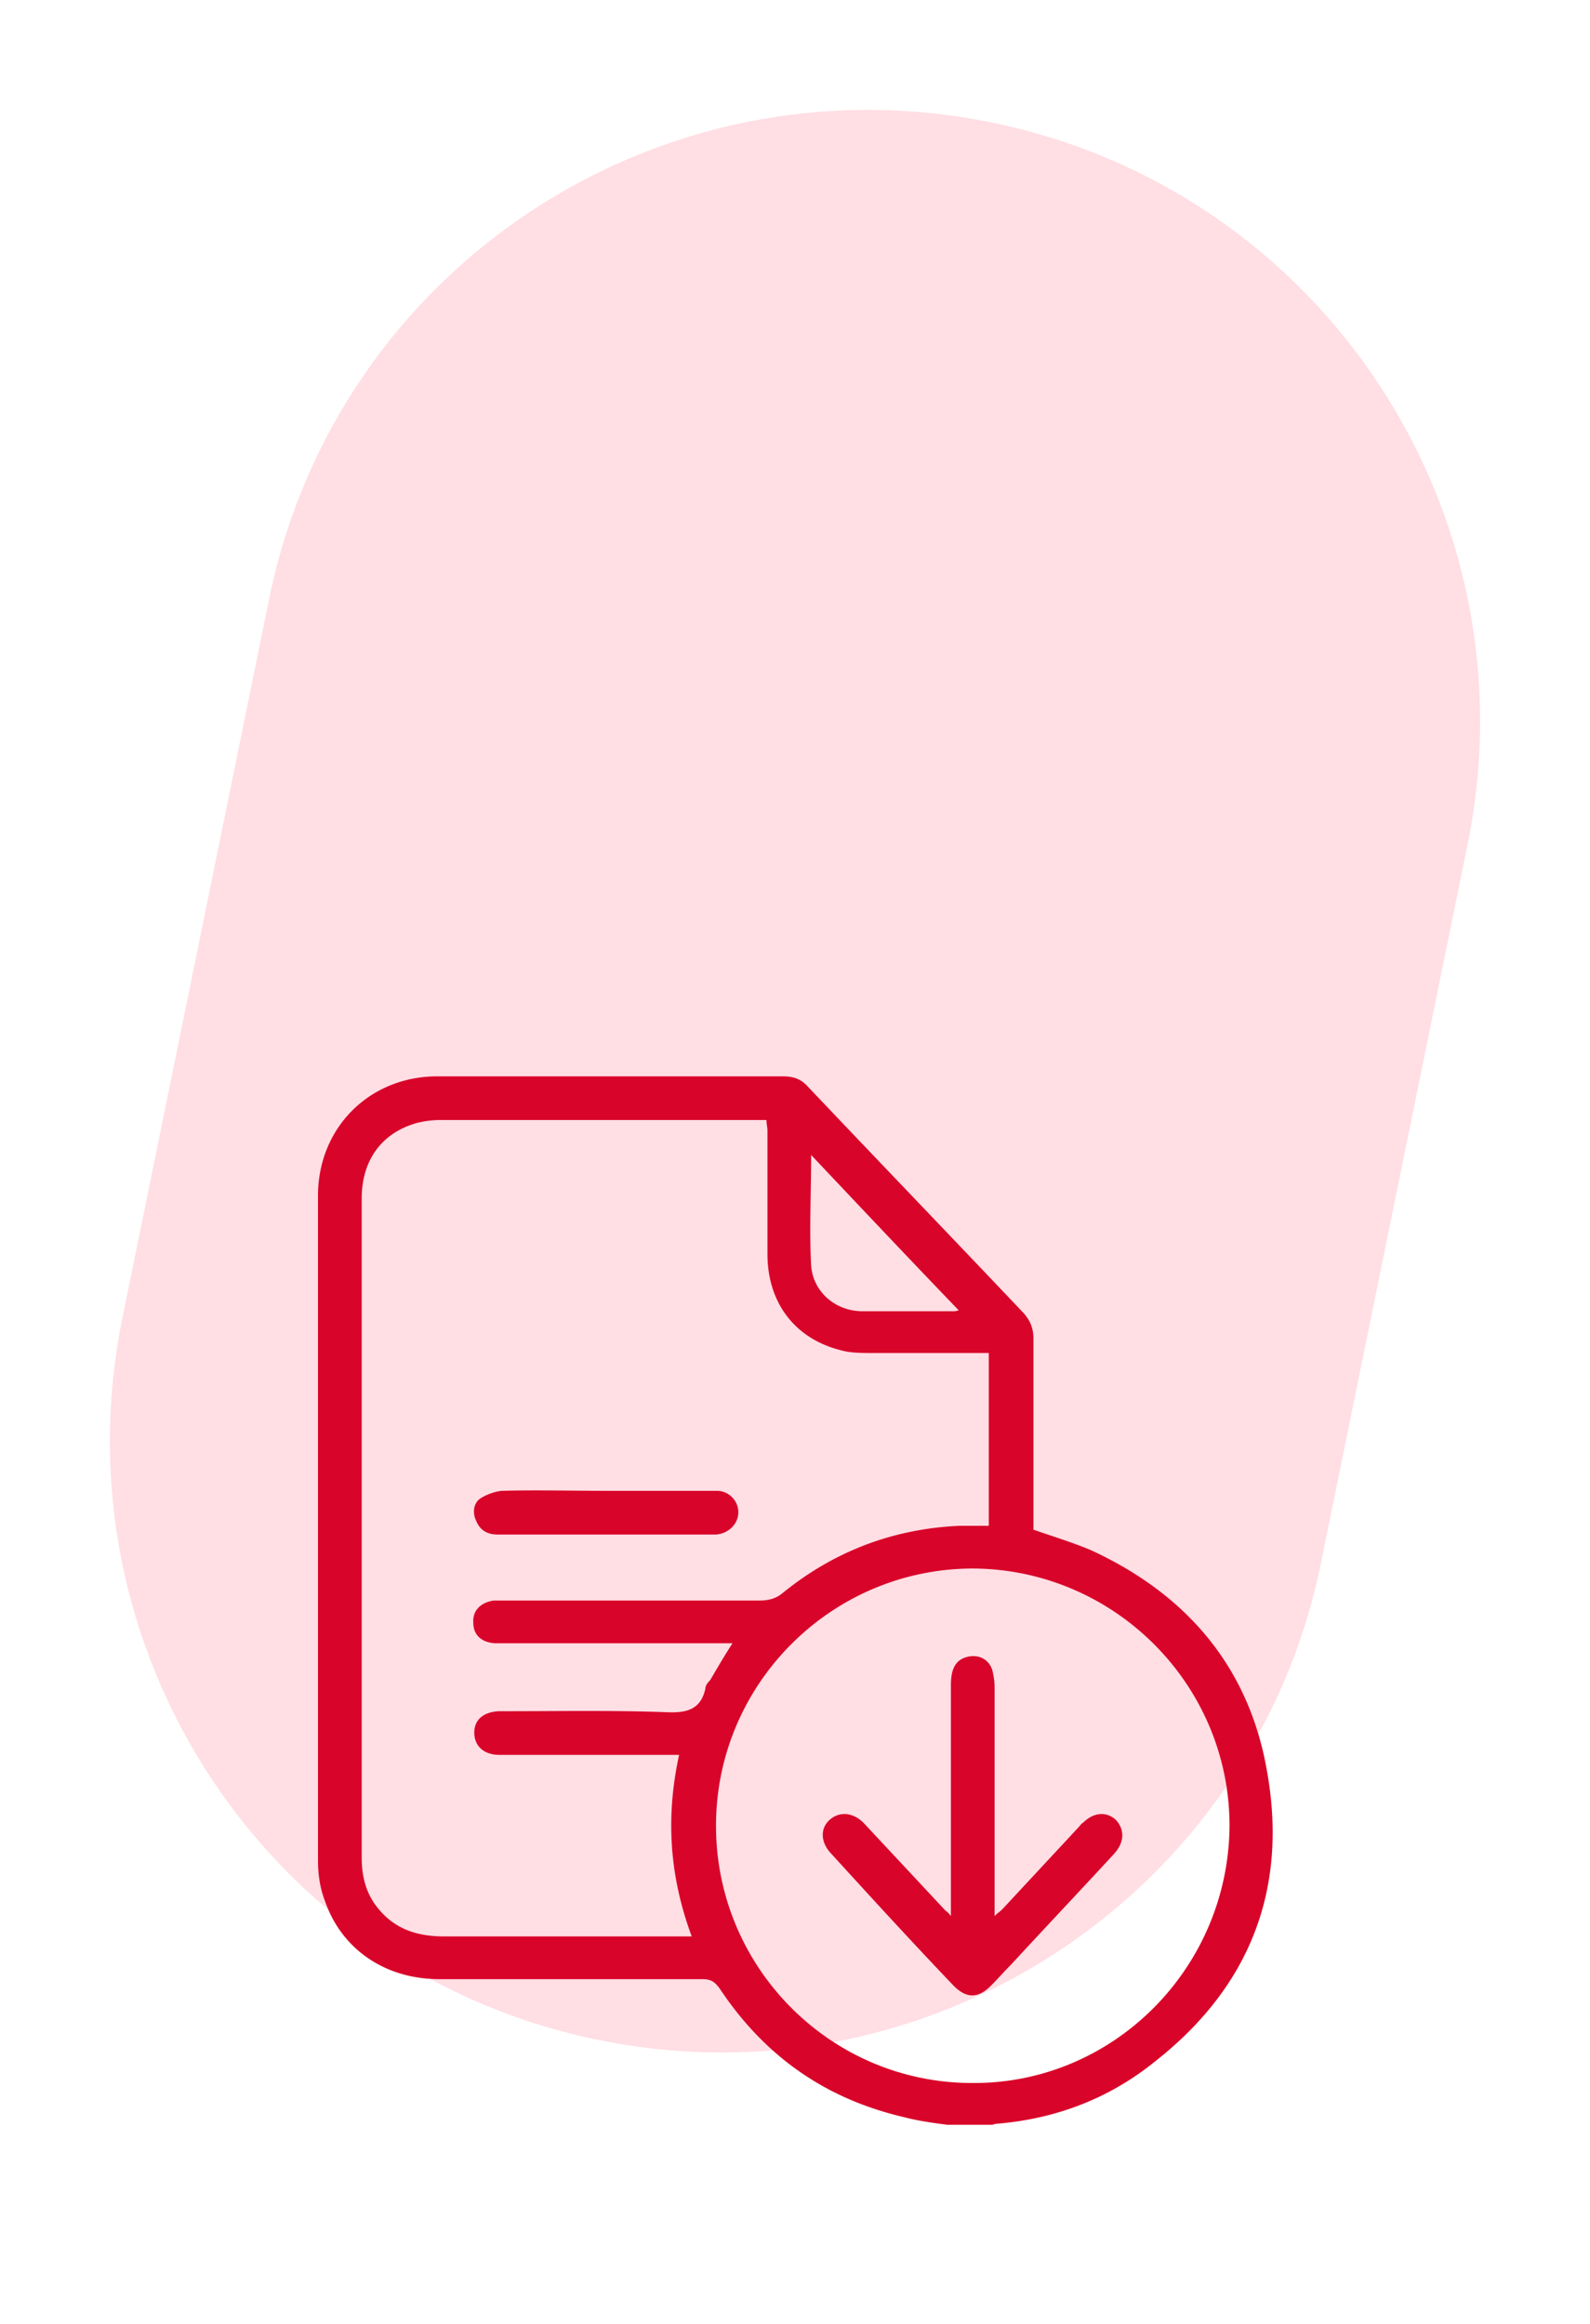
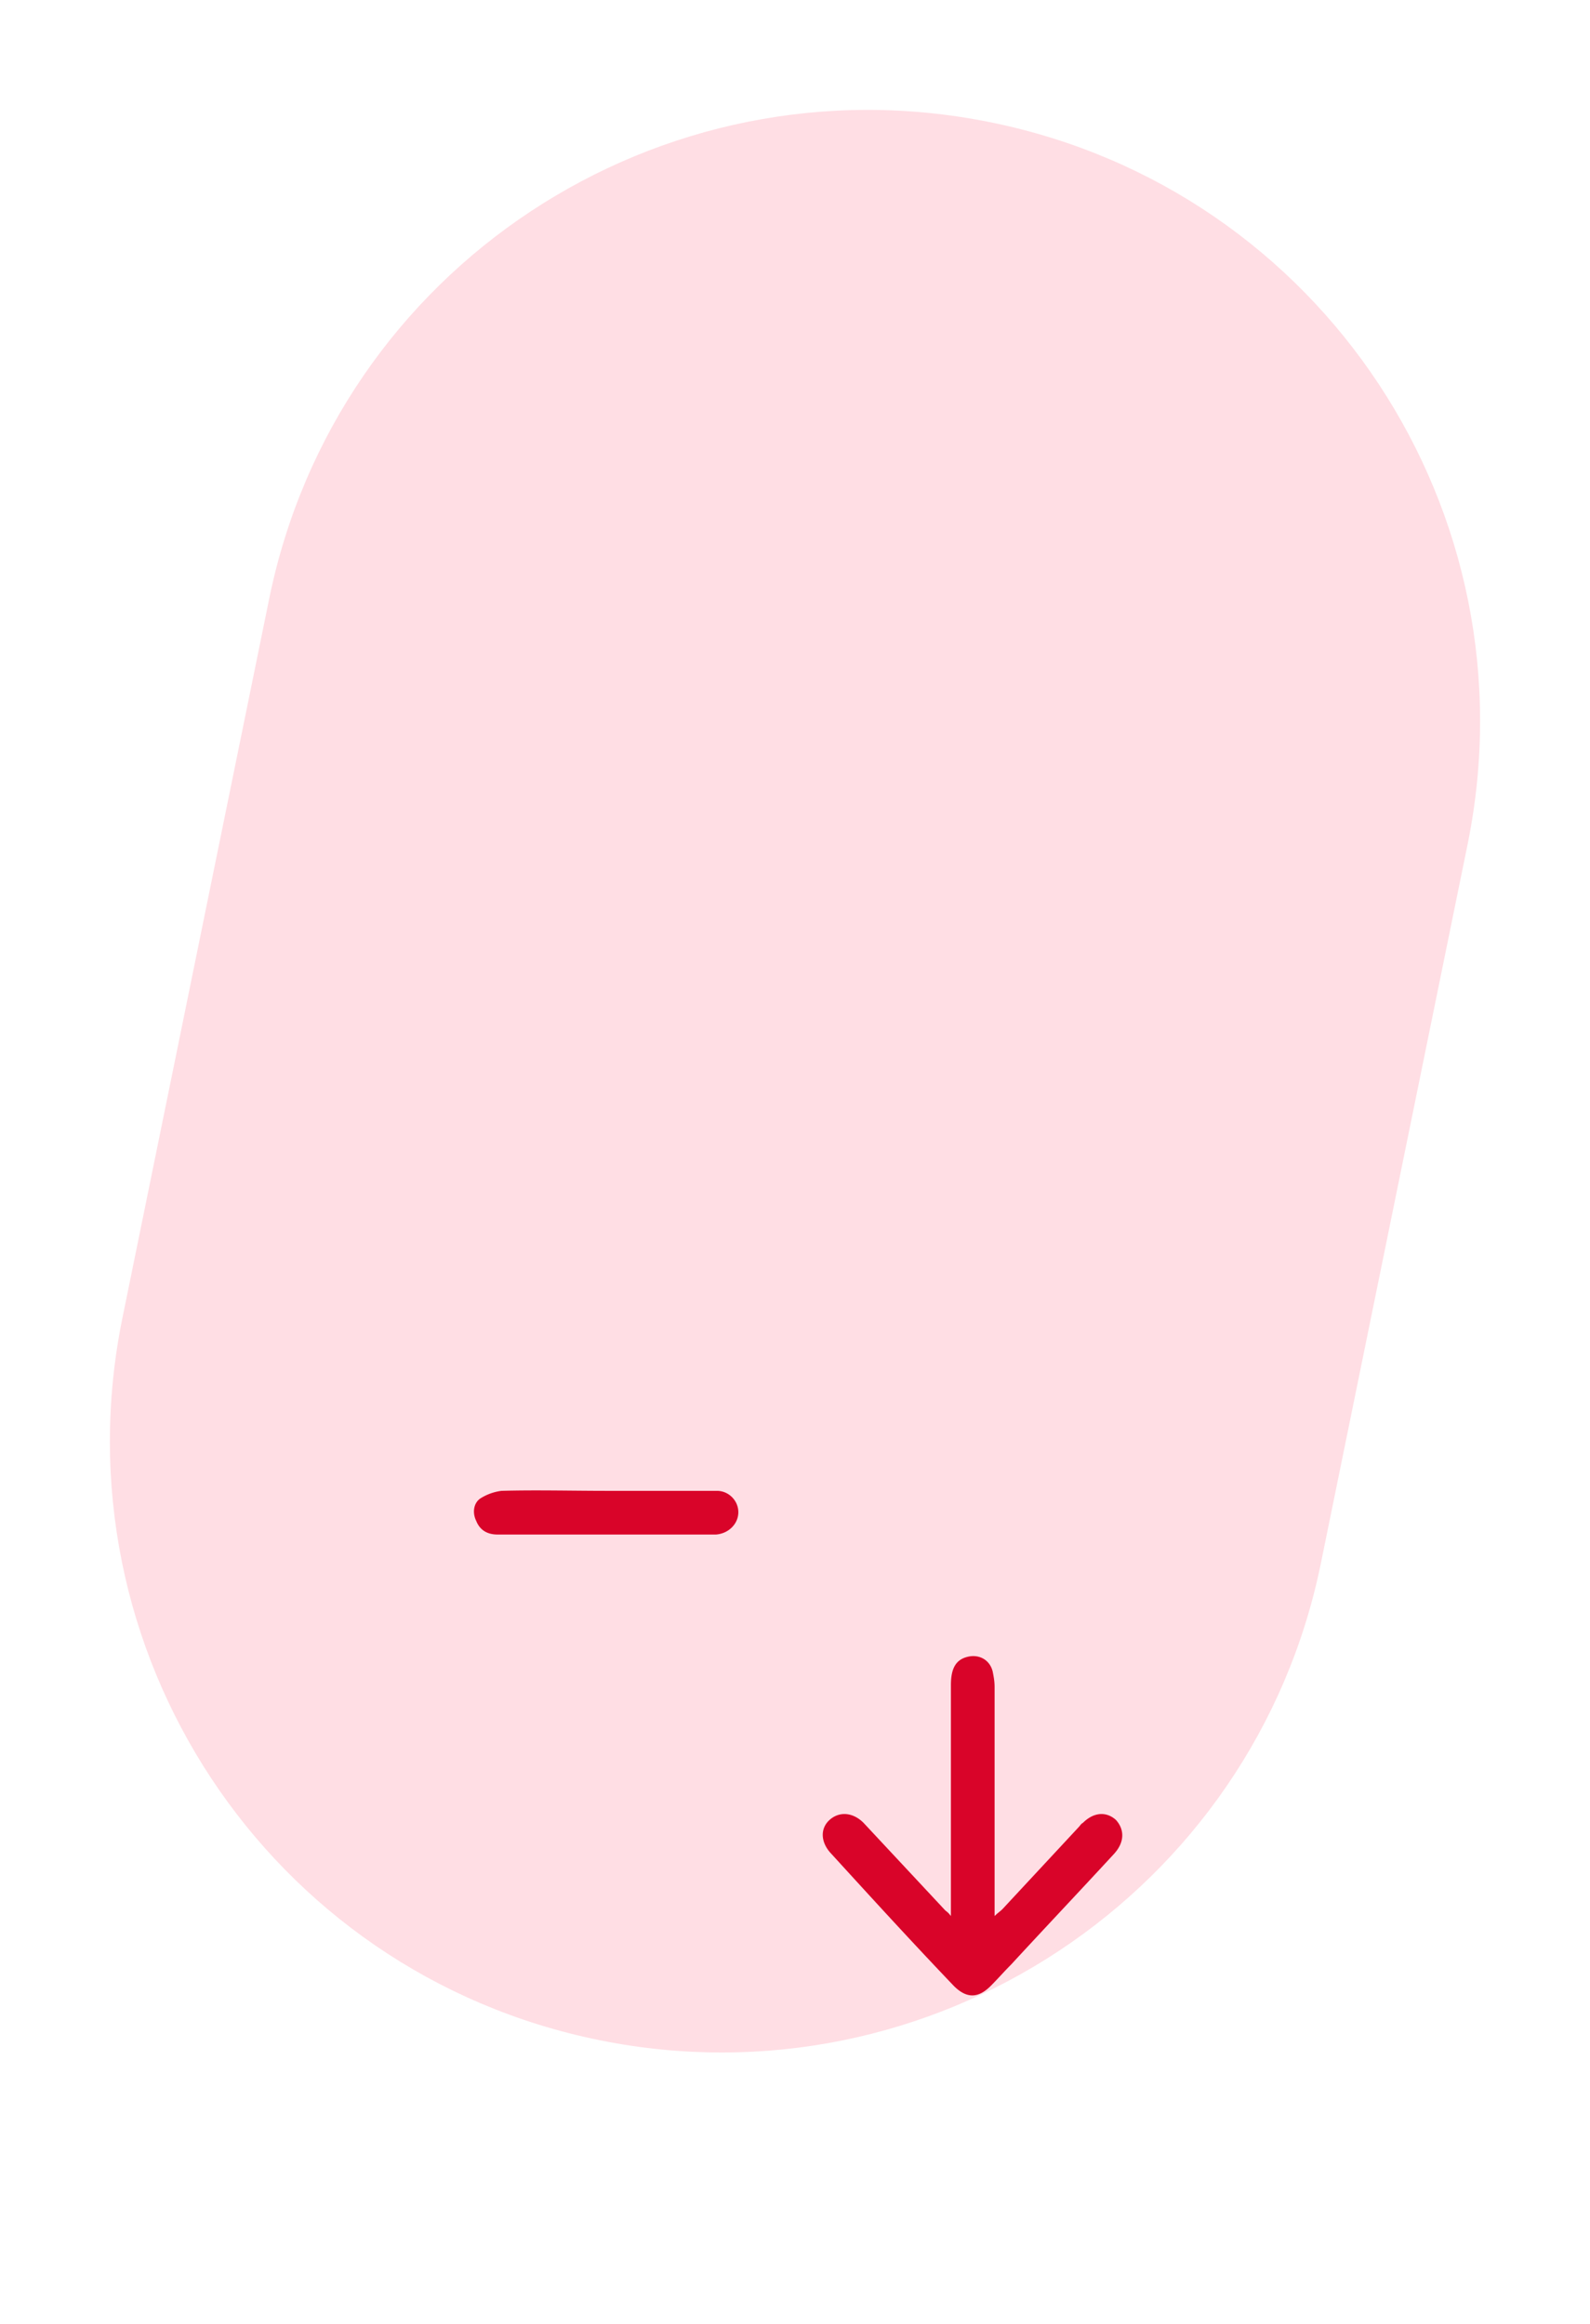
<svg xmlns="http://www.w3.org/2000/svg" width="130" height="190" fill="none">
  <path d="M49 166.8c-27.1-5.5-44.5-31.9-39-59L22 49c5.5-27.1 31.9-44.5 59-39 27.099 5.5 44.499 31.9 38.999 59l-12 58.8c-5.5 27-31.9 44.5-59 39z" fill="#FFDEE4" />
-   <path d="M103.622 144.986c-1.428-8.571-6.508-14.603-14.445-18.254-1.508-.635-3.095-1.111-4.683-1.667v-15.636c0-.793-.238-1.428-.793-2.063-5.873-6.191-11.747-12.302-17.62-18.493-.556-.635-1.19-.873-2.064-.873H35.762C30.206 88 26 92.207 26 97.762v54.368c0 1.111.159 2.222.556 3.254 1.349 3.968 4.92 6.429 9.365 6.429H57.43c.714 0 1.032.238 1.428.793 3.651 5.477 8.572 8.969 15.001 10.477 1.19.317 2.381.476 3.572.635h3.65c.16 0 .239-.08.397-.08 4.842-.396 9.207-2.063 12.938-5.079 7.698-6.032 10.873-13.969 9.206-23.573zM66.319 94.429c4.048 4.286 8.016 8.492 12.064 12.699-.238.079-.317.079-.476.079h-7.381c-2.223 0-4.048-1.587-4.207-3.73-.159-2.937 0-5.953 0-9.048zm-8.651 43.652c-.397 1.746-1.587 1.985-3.254 1.905-4.365-.159-8.651-.079-13.017-.079h-.634c-1.27.079-1.985.714-1.985 1.746 0 1.111.794 1.825 2.064 1.825h14.683c-1.111 5.08-.794 9.921 1.032 14.842H36.318c-2.143 0-4.048-.555-5.476-2.381-.953-1.19-1.27-2.619-1.27-4.048v-53.89c0-3.175 1.666-5.398 4.524-6.191A7.824 7.824 0 0 1 36 91.572h26.668c0 .317.08.635.08.873v10.079c0 3.969 2.222 6.905 5.952 7.858.794.238 1.746.238 2.54.238h9.604v14.128h-2.382c-5.397.238-10.238 2.063-14.445 5.476-.555.476-1.19.635-1.904.635H40.366c-1.111.159-1.746.873-1.667 1.825 0 .953.635 1.588 1.746 1.667H59.89c-.714 1.111-1.27 2.064-1.825 3.016-.238.238-.397.476-.397.714zm21.826 32.224c-11.588 0-20.953-9.445-20.953-21.033 0-11.587 9.445-21.032 21.033-21.032 11.587.079 20.953 9.524 20.953 21.032-.08 11.667-9.524 21.112-21.033 21.033z" fill="#D90429" />
  <path d="M60.367 123.636c0 .953-.794 1.746-1.825 1.826H40.684c-.794 0-1.429-.318-1.746-1.111-.318-.635-.239-1.429.317-1.826a4.203 4.203 0 0 1 1.746-.635c2.858-.079 5.715 0 8.651 0h8.969c.952 0 1.746.794 1.746 1.746zM91.082 151.574c-2.778 3.016-5.636 6.032-8.413 9.048-.556.556-1.112 1.191-1.667 1.746-1.032 1.032-1.984 1.032-3.016 0-3.413-3.571-6.747-7.222-10.08-10.873-.794-.873-.873-1.985-.08-2.699.794-.714 1.905-.635 2.779.238l6.666 7.143c.08.08.239.159.477.477v-18.89c0-1.349.396-2.064 1.349-2.302.952-.238 1.825.238 2.064 1.191.079.397.158.793.158 1.27v18.731c.238-.238.476-.397.635-.556 2.064-2.222 4.207-4.524 6.27-6.746.08-.08.159-.238.318-.318.873-.873 1.905-.952 2.698-.238.715.794.715 1.826-.158 2.778z" fill="#D90429" />
</svg>